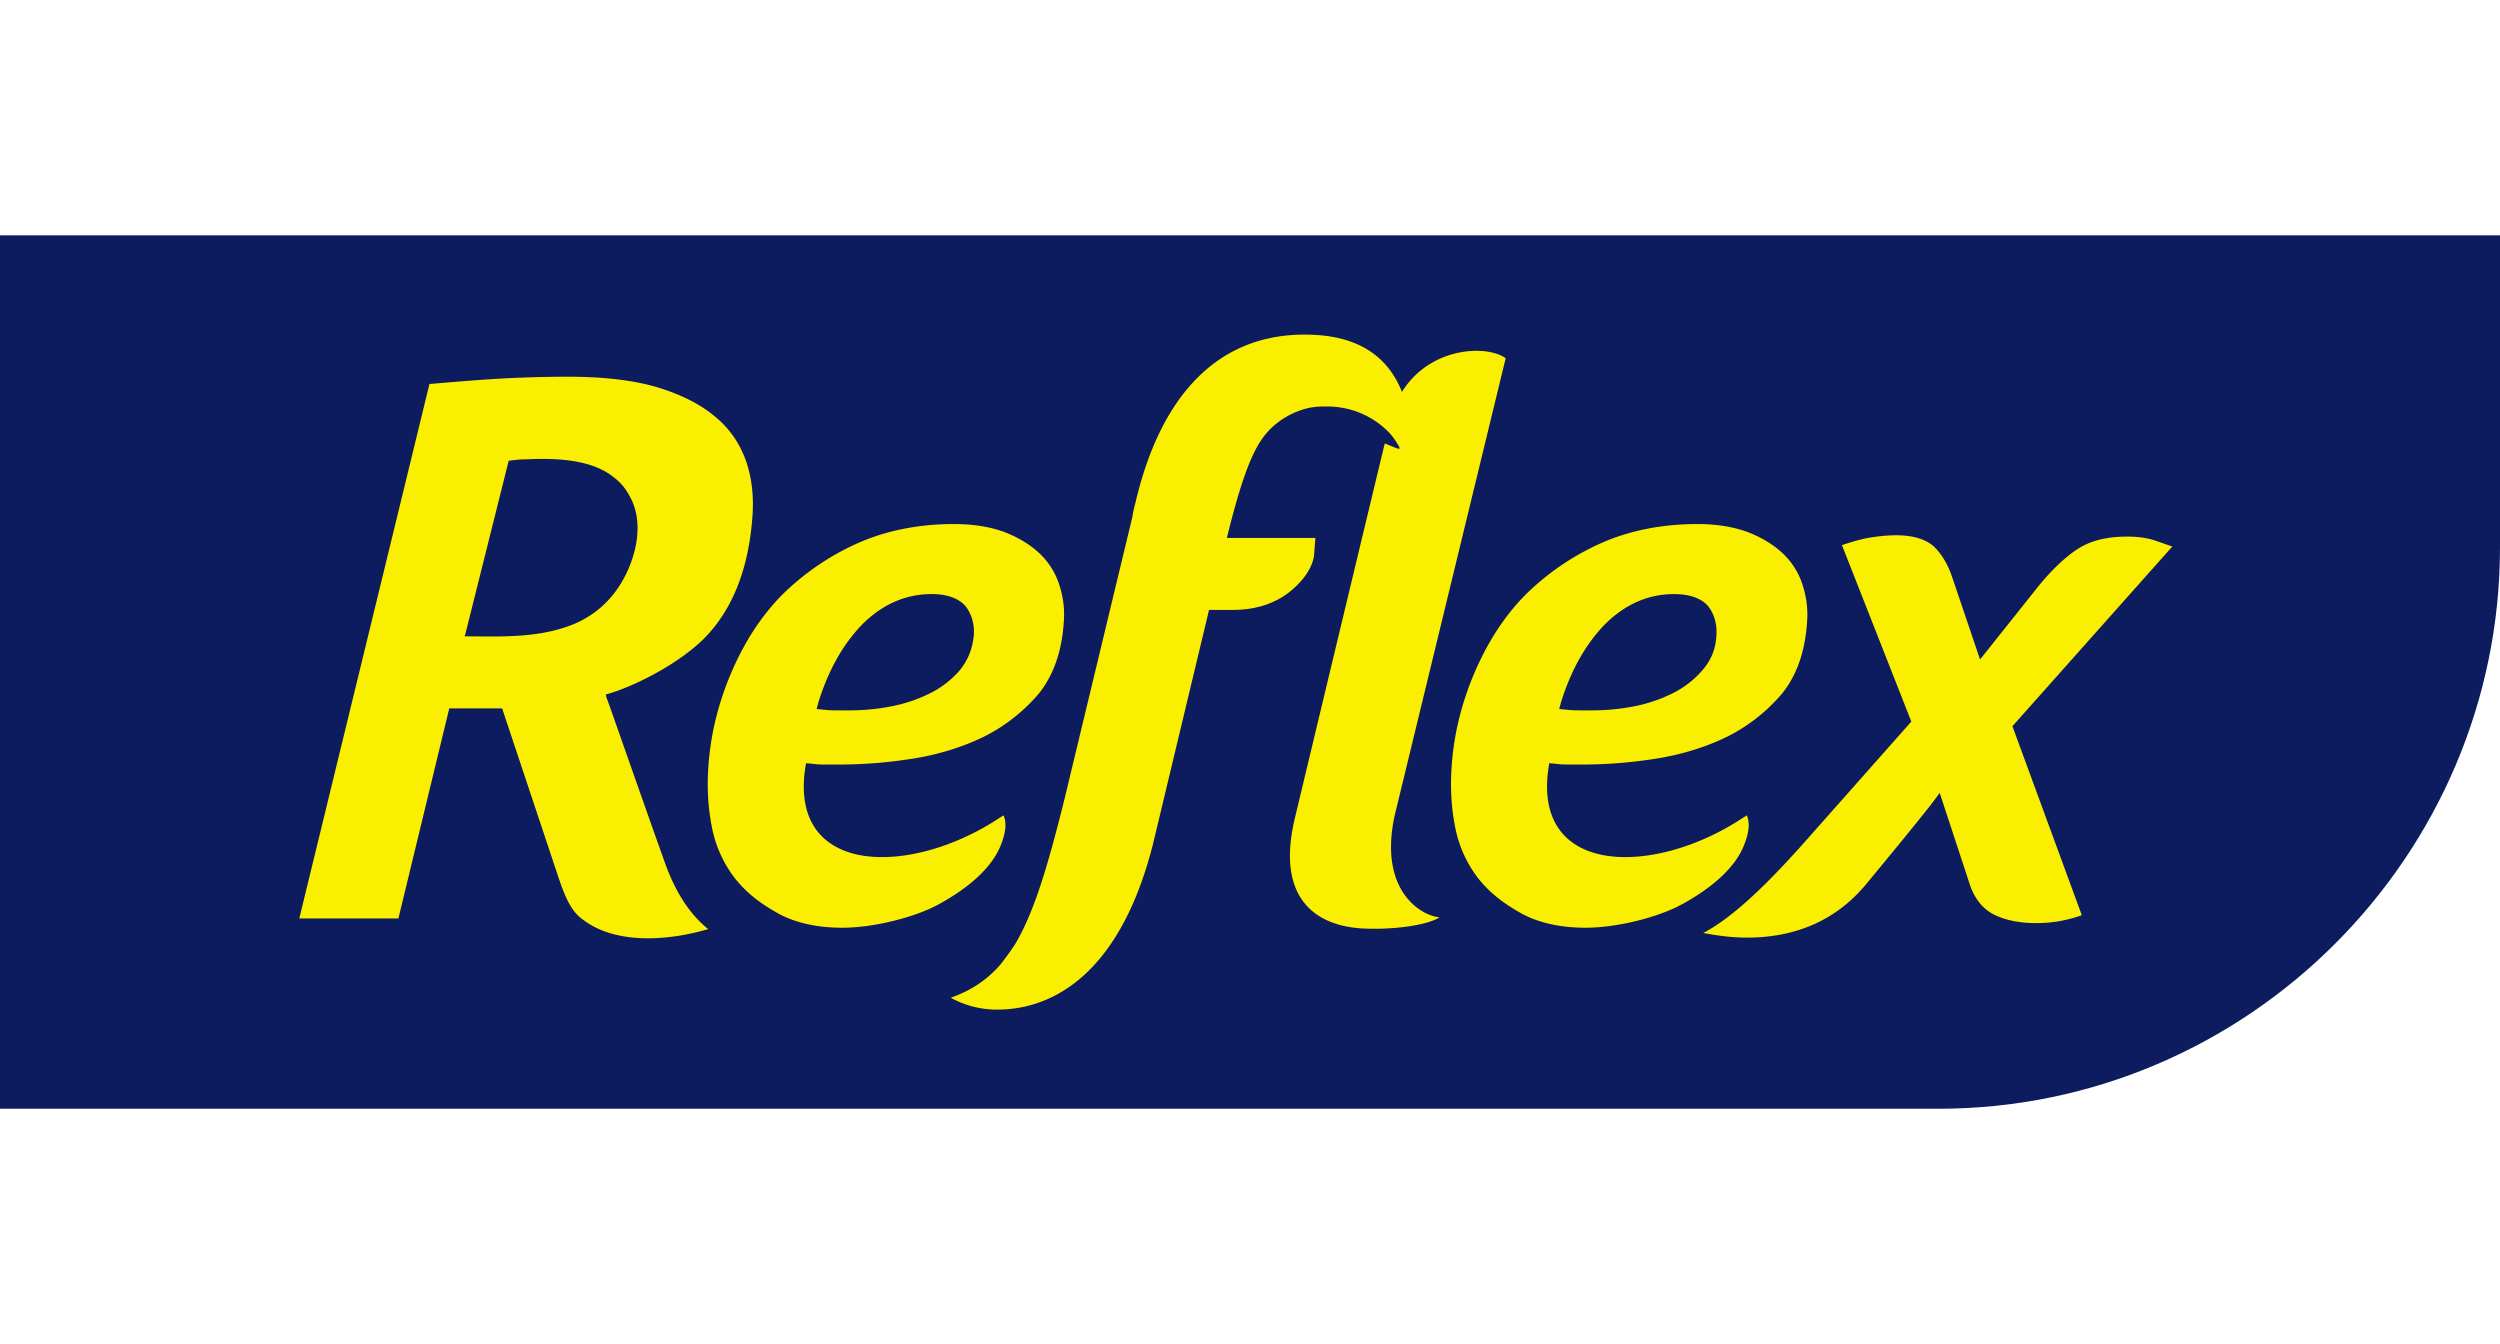
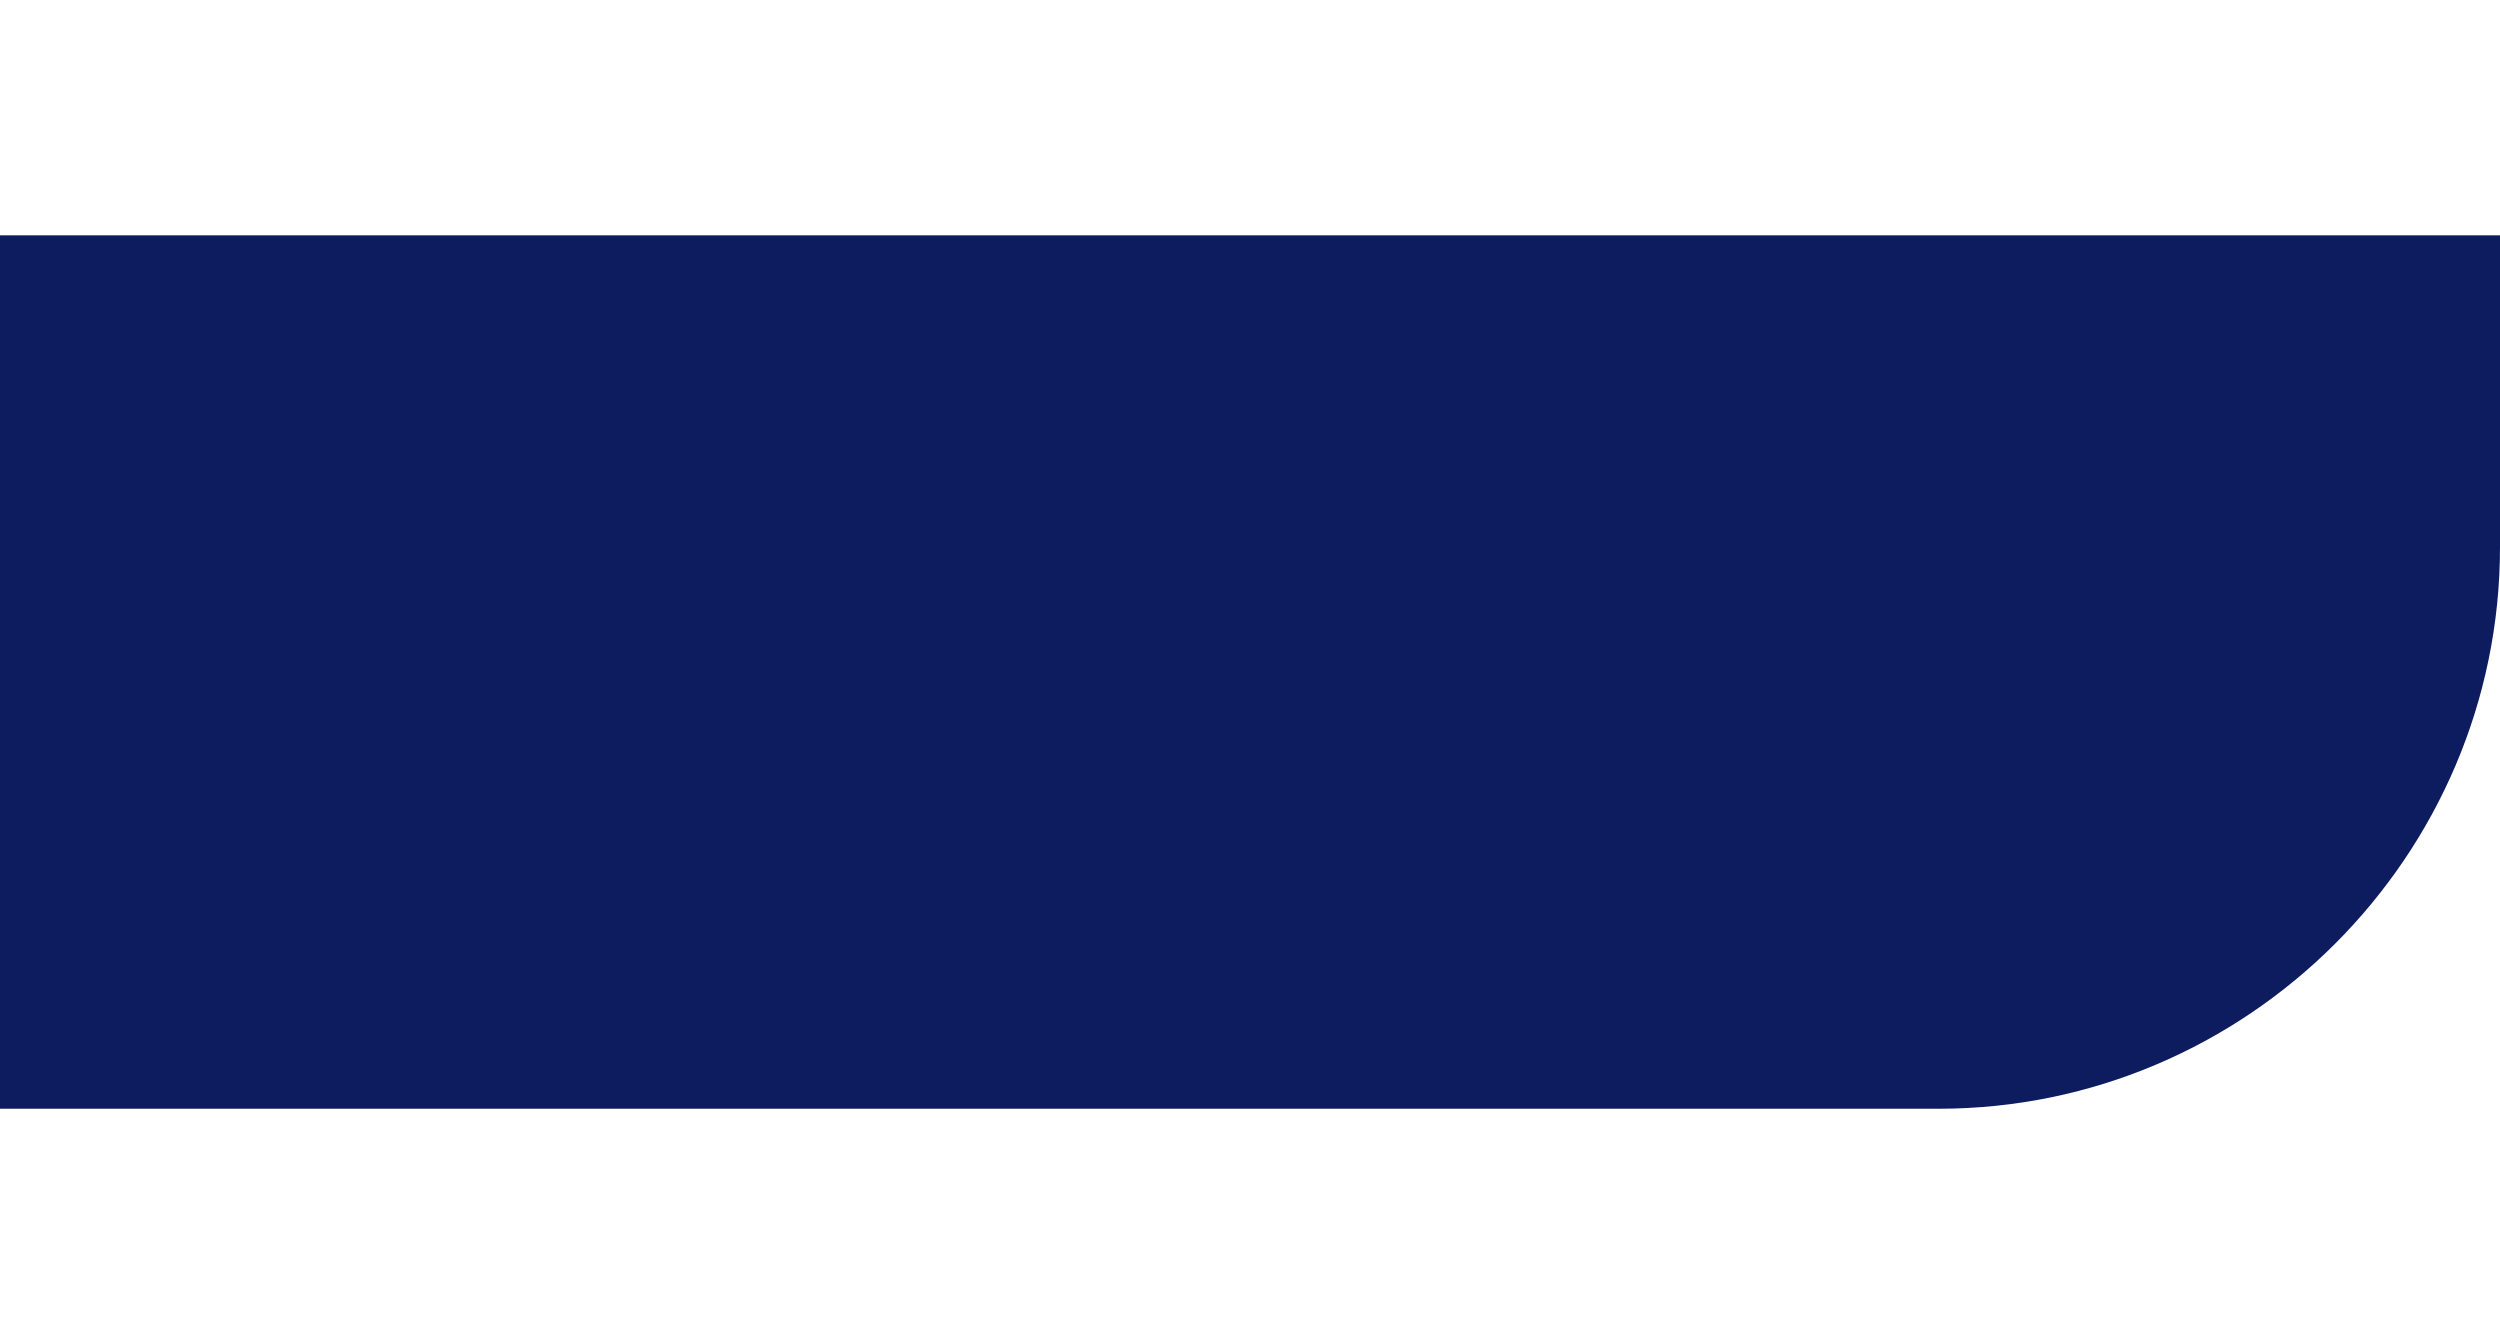
<svg xmlns="http://www.w3.org/2000/svg" viewBox="0 0 186 100" fill-rule="evenodd" clip-rule="evenodd" stroke-linejoin="round" stroke-miterlimit="1.414">
  <path d="M0 82.491h144.219c23.004 0 41.781-18.826 41.781-41.782v-23.2H0v64.982z" fill="#0d1c5f" fill-rule="nonzero" />
-   <path d="M112.023 26.652c-1.425-1.032-5.653-.836-7.717 2.507-.934-2.36-2.851-3.982-6.243-4.228-7.029-.492-11.6 4.08-13.566 12.387-.098.394-.197.738-.246 1.13L79.237 59.29c-1.229 4.965-2.261 8.504-3.687 10.913a18.11 18.11 0 0 1-1.13 1.571c-.983 1.132-2.163 1.918-3.686 2.459a7.168 7.168 0 0 0 3.44.884c4.277 0 9.192-2.801 11.601-12.288l4.178-17.45h1.769c1.622 0 3.146-.442 4.325-1.425 1.721-1.426 1.721-2.703 1.721-2.703l.098-1.23h-6.587c1.377-5.603 2.261-7.176 3.343-8.209a5.984 5.984 0 0 1 2.261-1.327c.589-.196 1.131-.245 1.721-.245h.098c1.917 0 3.491.786 4.571 1.868.295.294.541.638.737.983.05.049.098.147.098.197.148.245-.344 0-1.081-.296-1.474 6.096-6.734 28.068-6.734 28.068-1.671 7.422 3.687 7.913 4.965 8.011 2.556.148 5.112-.294 5.849-.835-1.032 0-4.62-1.671-3.343-7.57l8.259-34.014zM29.64 68.333h-7.373l9.684-39.764c1.769-.148 3.489-.296 5.16-.394a93.044 93.044 0 0 1 5.113-.147c2.605 0 4.866.245 6.685.787 1.769.54 3.243 1.277 4.325 2.211 1.081.885 1.819 2.016 2.261 3.245.442 1.278.59 2.654.492 4.079-.246 3.589-1.278 6.488-3.097 8.603-1.769 2.113-5.505 4.079-7.815 4.718 0 .148.147.492.147.492.049.098 3.048 8.7 4.325 12.239.984 2.654 2.261 4.031 3.147 4.719-.984.294-2.655.688-4.474.688-2.064 0-3.735-.492-4.964-1.476-.836-.637-1.278-1.769-1.77-3.243l-4.129-12.387h-3.932l-3.785 15.63zm130.701-28.115c-.59-.197-1.278-.295-2.064-.295-1.523 0-2.704.295-3.638.884-.934.59-1.916 1.525-2.899 2.705l-4.424 5.554-2.064-6.096c-.345-1.032-.836-1.818-1.426-2.359-.591-.492-1.475-.786-2.753-.786-.787 0-1.573.098-2.359.246-.59.147-1.131.294-1.671.491l5.16 13.124-8.011 9.045c-2.41 2.703-5.113 5.456-7.472 6.684.836.148 1.966.344 3.244.344 3.686 0 6.636-1.326 8.799-3.883 4.03-4.866 4.964-6.094 4.964-6.094l.589-.787 2.213 6.734c.344 1.081.934 1.819 1.72 2.261.836.443 1.918.689 3.245.689a9.85 9.85 0 0 0 3.391-.59l-5.161-14.059 11.896-13.369c-.443-.148-.836-.296-1.279-.443zM62.573 56.881h-1.13c-.296 0-.64 0-.934-.049l-.541-.049c-1.524 8.455 7.767 8.504 14.452 4.031.098-.05.147-.098.246-.148.196.442.245 1.131-.246 2.311-.787 1.867-2.802 3.342-4.621 4.325-1.72.934-4.768 1.721-7.127 1.721-1.819 0-3.441-.344-4.72-1.033-1.425-.786-2.407-1.572-3.243-2.605a8.996 8.996 0 0 1-1.721-3.735c-.294-1.426-.393-2.901-.294-4.473.147-2.459.737-4.818 1.671-7.03.934-2.212 2.162-4.178 3.735-5.8a19.043 19.043 0 0 1 5.604-3.884c2.163-.982 4.62-1.474 7.275-1.474 1.426 0 2.654.197 3.735.59 1.032.394 1.918.934 2.605 1.573a5.506 5.506 0 0 1 1.476 2.31c.294.885.442 1.868.344 2.901-.148 2.162-.788 3.931-1.868 5.258a12.933 12.933 0 0 1-4.08 3.195c-1.622.788-3.392 1.328-5.26 1.623a34.7 34.7 0 0 1-5.358.442zm55.299 0h-1.13c-.296 0-.64 0-.934-.049l-.541-.049c-1.524 8.455 7.767 8.504 14.451 4.031.099-.05.148-.098.246-.148.197.442.246 1.131-.246 2.311-.786 1.867-2.801 3.342-4.621 4.325-1.719.934-4.767 1.721-7.127 1.721-1.818 0-3.441-.344-4.719-1.033-1.425-.786-2.407-1.572-3.243-2.605a8.996 8.996 0 0 1-1.721-3.735c-.294-1.426-.394-2.901-.294-4.474.146-2.458.736-4.817 1.669-7.029.936-2.212 2.164-4.178 3.737-5.8a19.051 19.051 0 0 1 5.603-3.884c2.164-.982 4.621-1.474 7.275-1.474 1.426 0 2.655.197 3.736.59 1.032.394 1.918.934 2.605 1.573a5.506 5.506 0 0 1 1.476 2.31c.294.885.442 1.868.344 2.901-.148 2.162-.788 3.931-1.869 5.258a12.929 12.929 0 0 1-4.079 3.195c-1.624.788-3.393 1.328-5.26 1.623a34.7 34.7 0 0 1-5.358.442zm-54.61-4.03c.982 0 2.015-.098 3.047-.296a11.224 11.224 0 0 0 2.901-.982 7.065 7.065 0 0 0 2.211-1.721c.59-.738.934-1.573 1.032-2.605.05-.786-.148-1.524-.59-2.114-.491-.589-1.327-.933-2.555-.933-1.967 0-3.687.786-5.162 2.261-1.425 1.474-2.507 3.391-3.243 5.75l-.148.542.54.048c.394.05.738.05 1.033.05h.934zm55.249 0c.983 0 2.016-.098 3.048-.296a11.204 11.204 0 0 0 2.9-.982 7.07 7.07 0 0 0 2.212-1.721c.639-.738.983-1.573 1.032-2.605.049-.786-.147-1.524-.591-2.114-.49-.589-1.326-.933-2.555-.933-1.966 0-3.686.786-5.162 2.261-1.425 1.474-2.506 3.391-3.243 5.75l-.148.542.54.048c.394.05.738.05 1.033.05h.934zm-80.662-18.58l-3.245 12.976-.048.098c2.555 0 5.161.148 7.668-.736 1.72-.59 3.096-1.721 4.03-3.295 1.18-2.015 1.672-4.62.54-6.488a3.935 3.935 0 0 0-1.08-1.277c-1.671-1.377-4.277-1.475-6.489-1.377-.54 0-.934.049-1.278.099h-.098z" fill="#fbef00" fill-rule="nonzero" />
</svg>